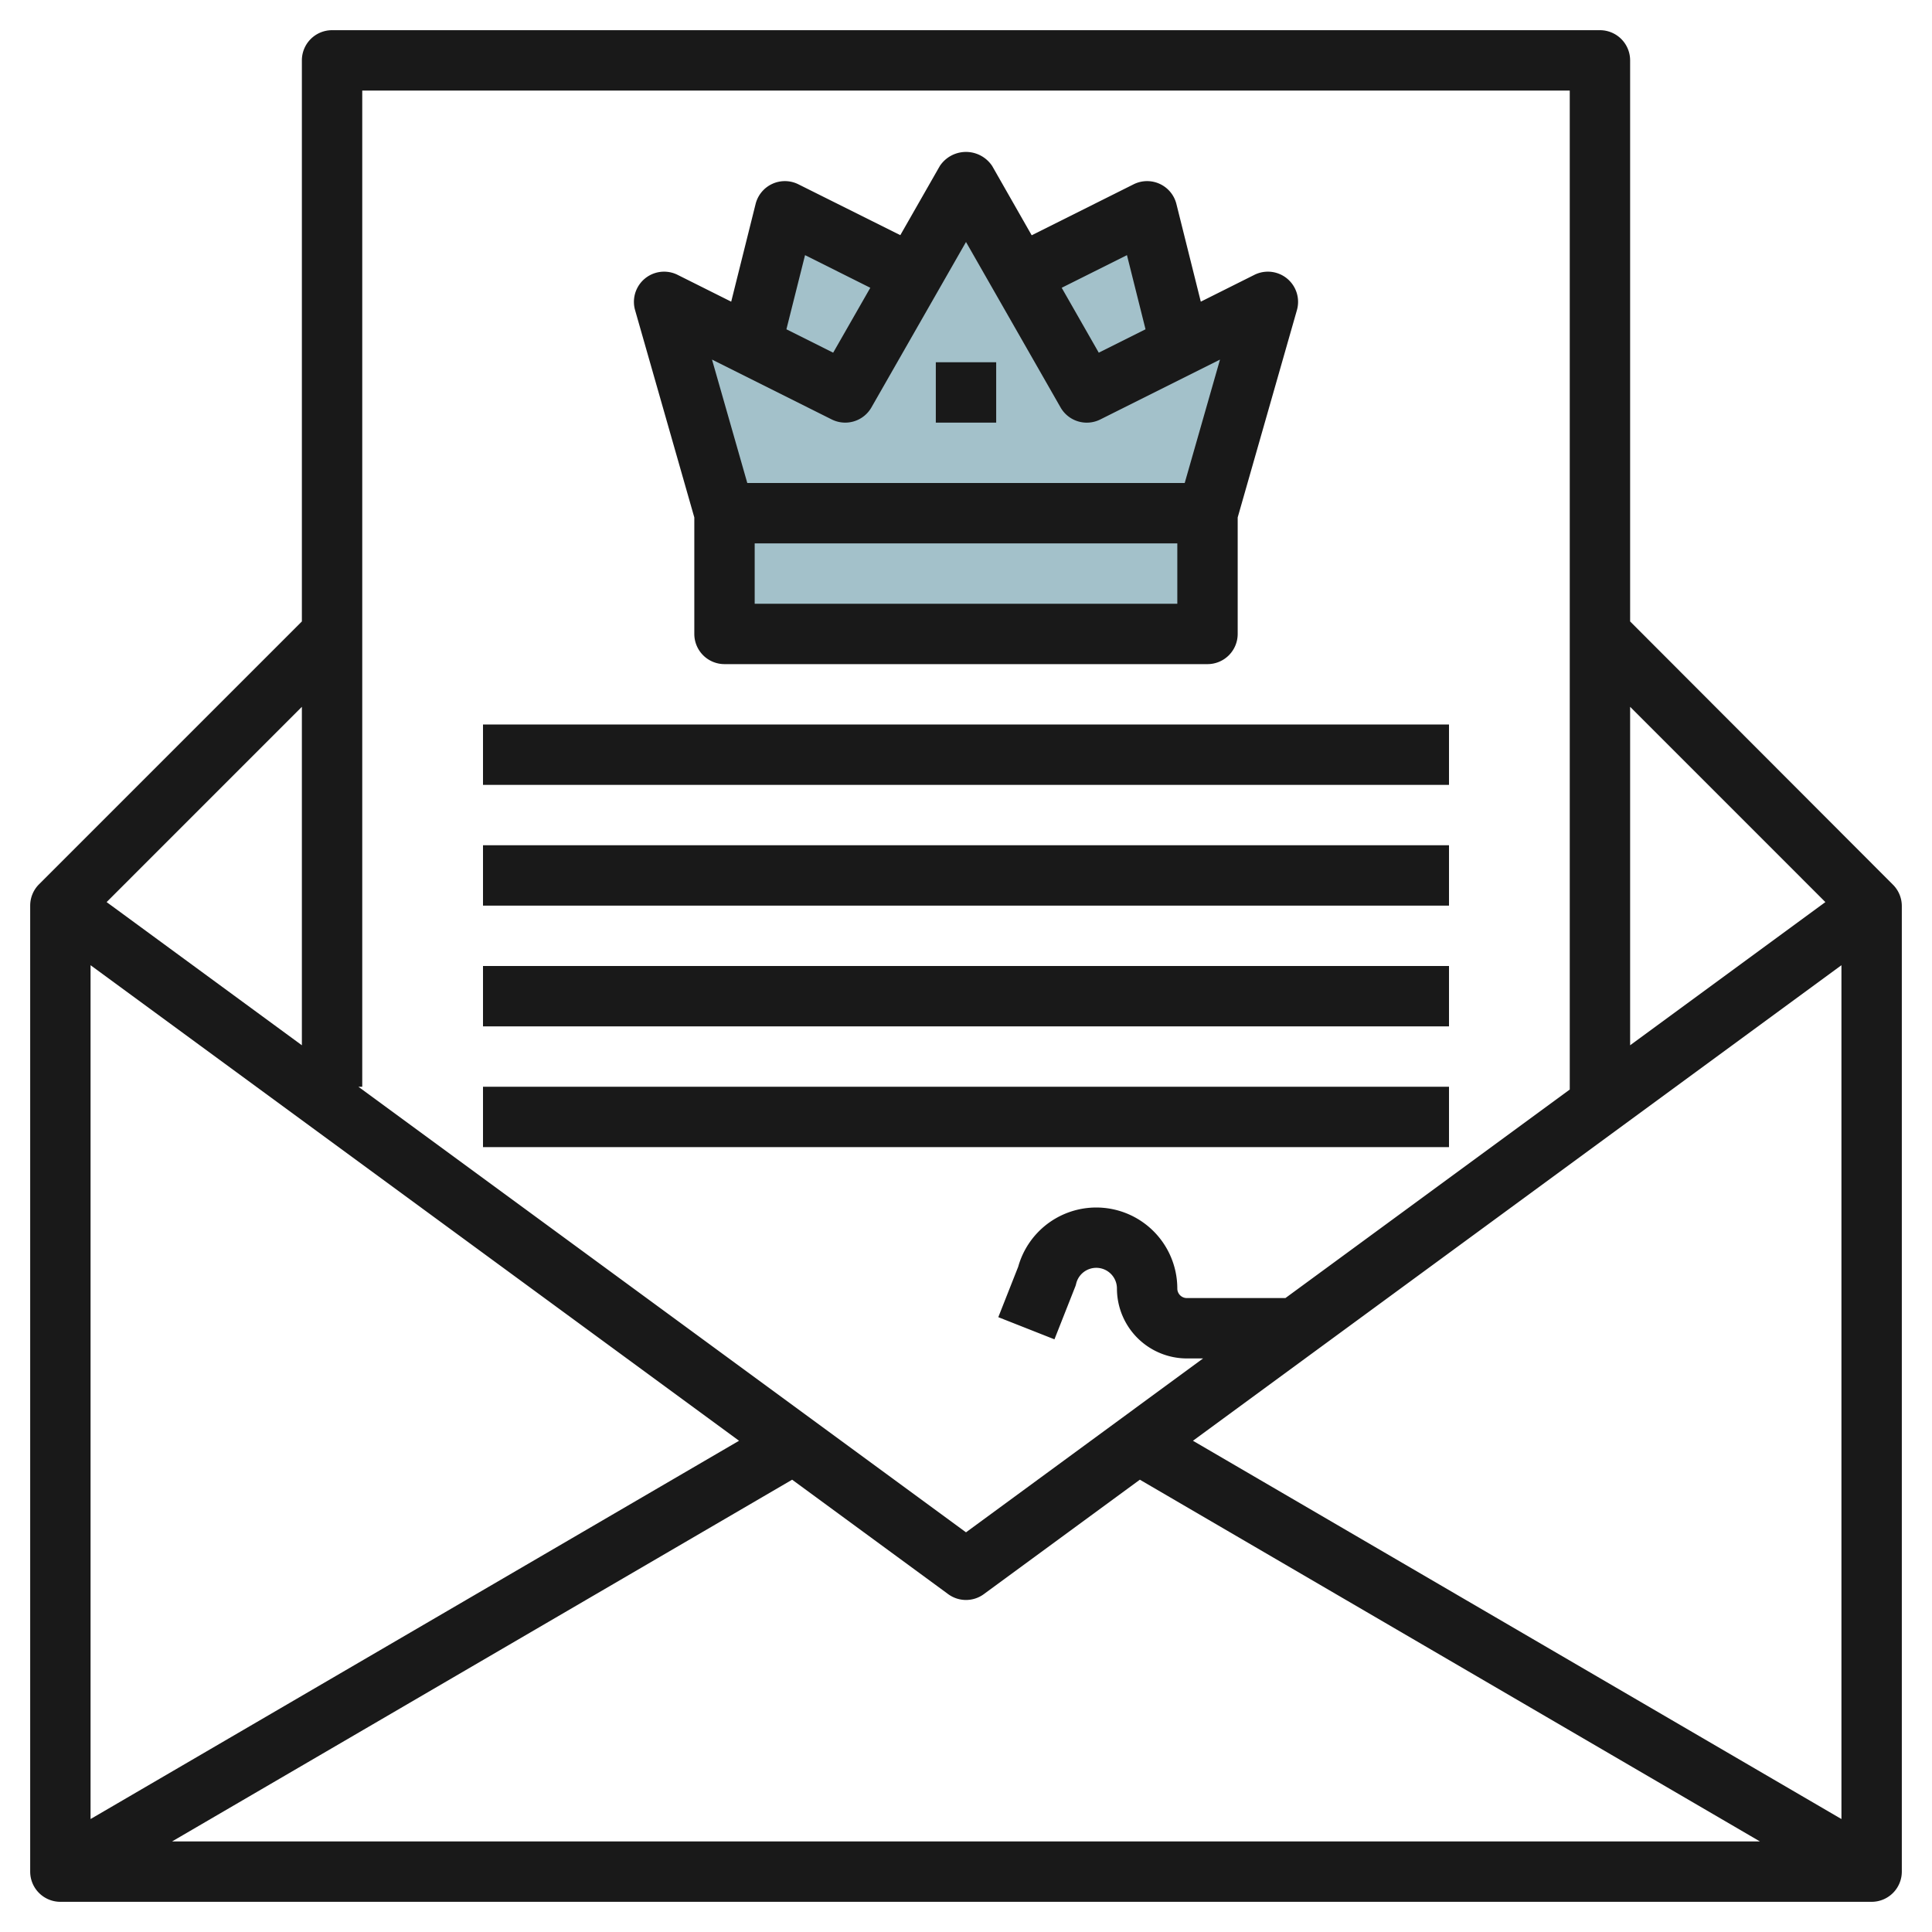
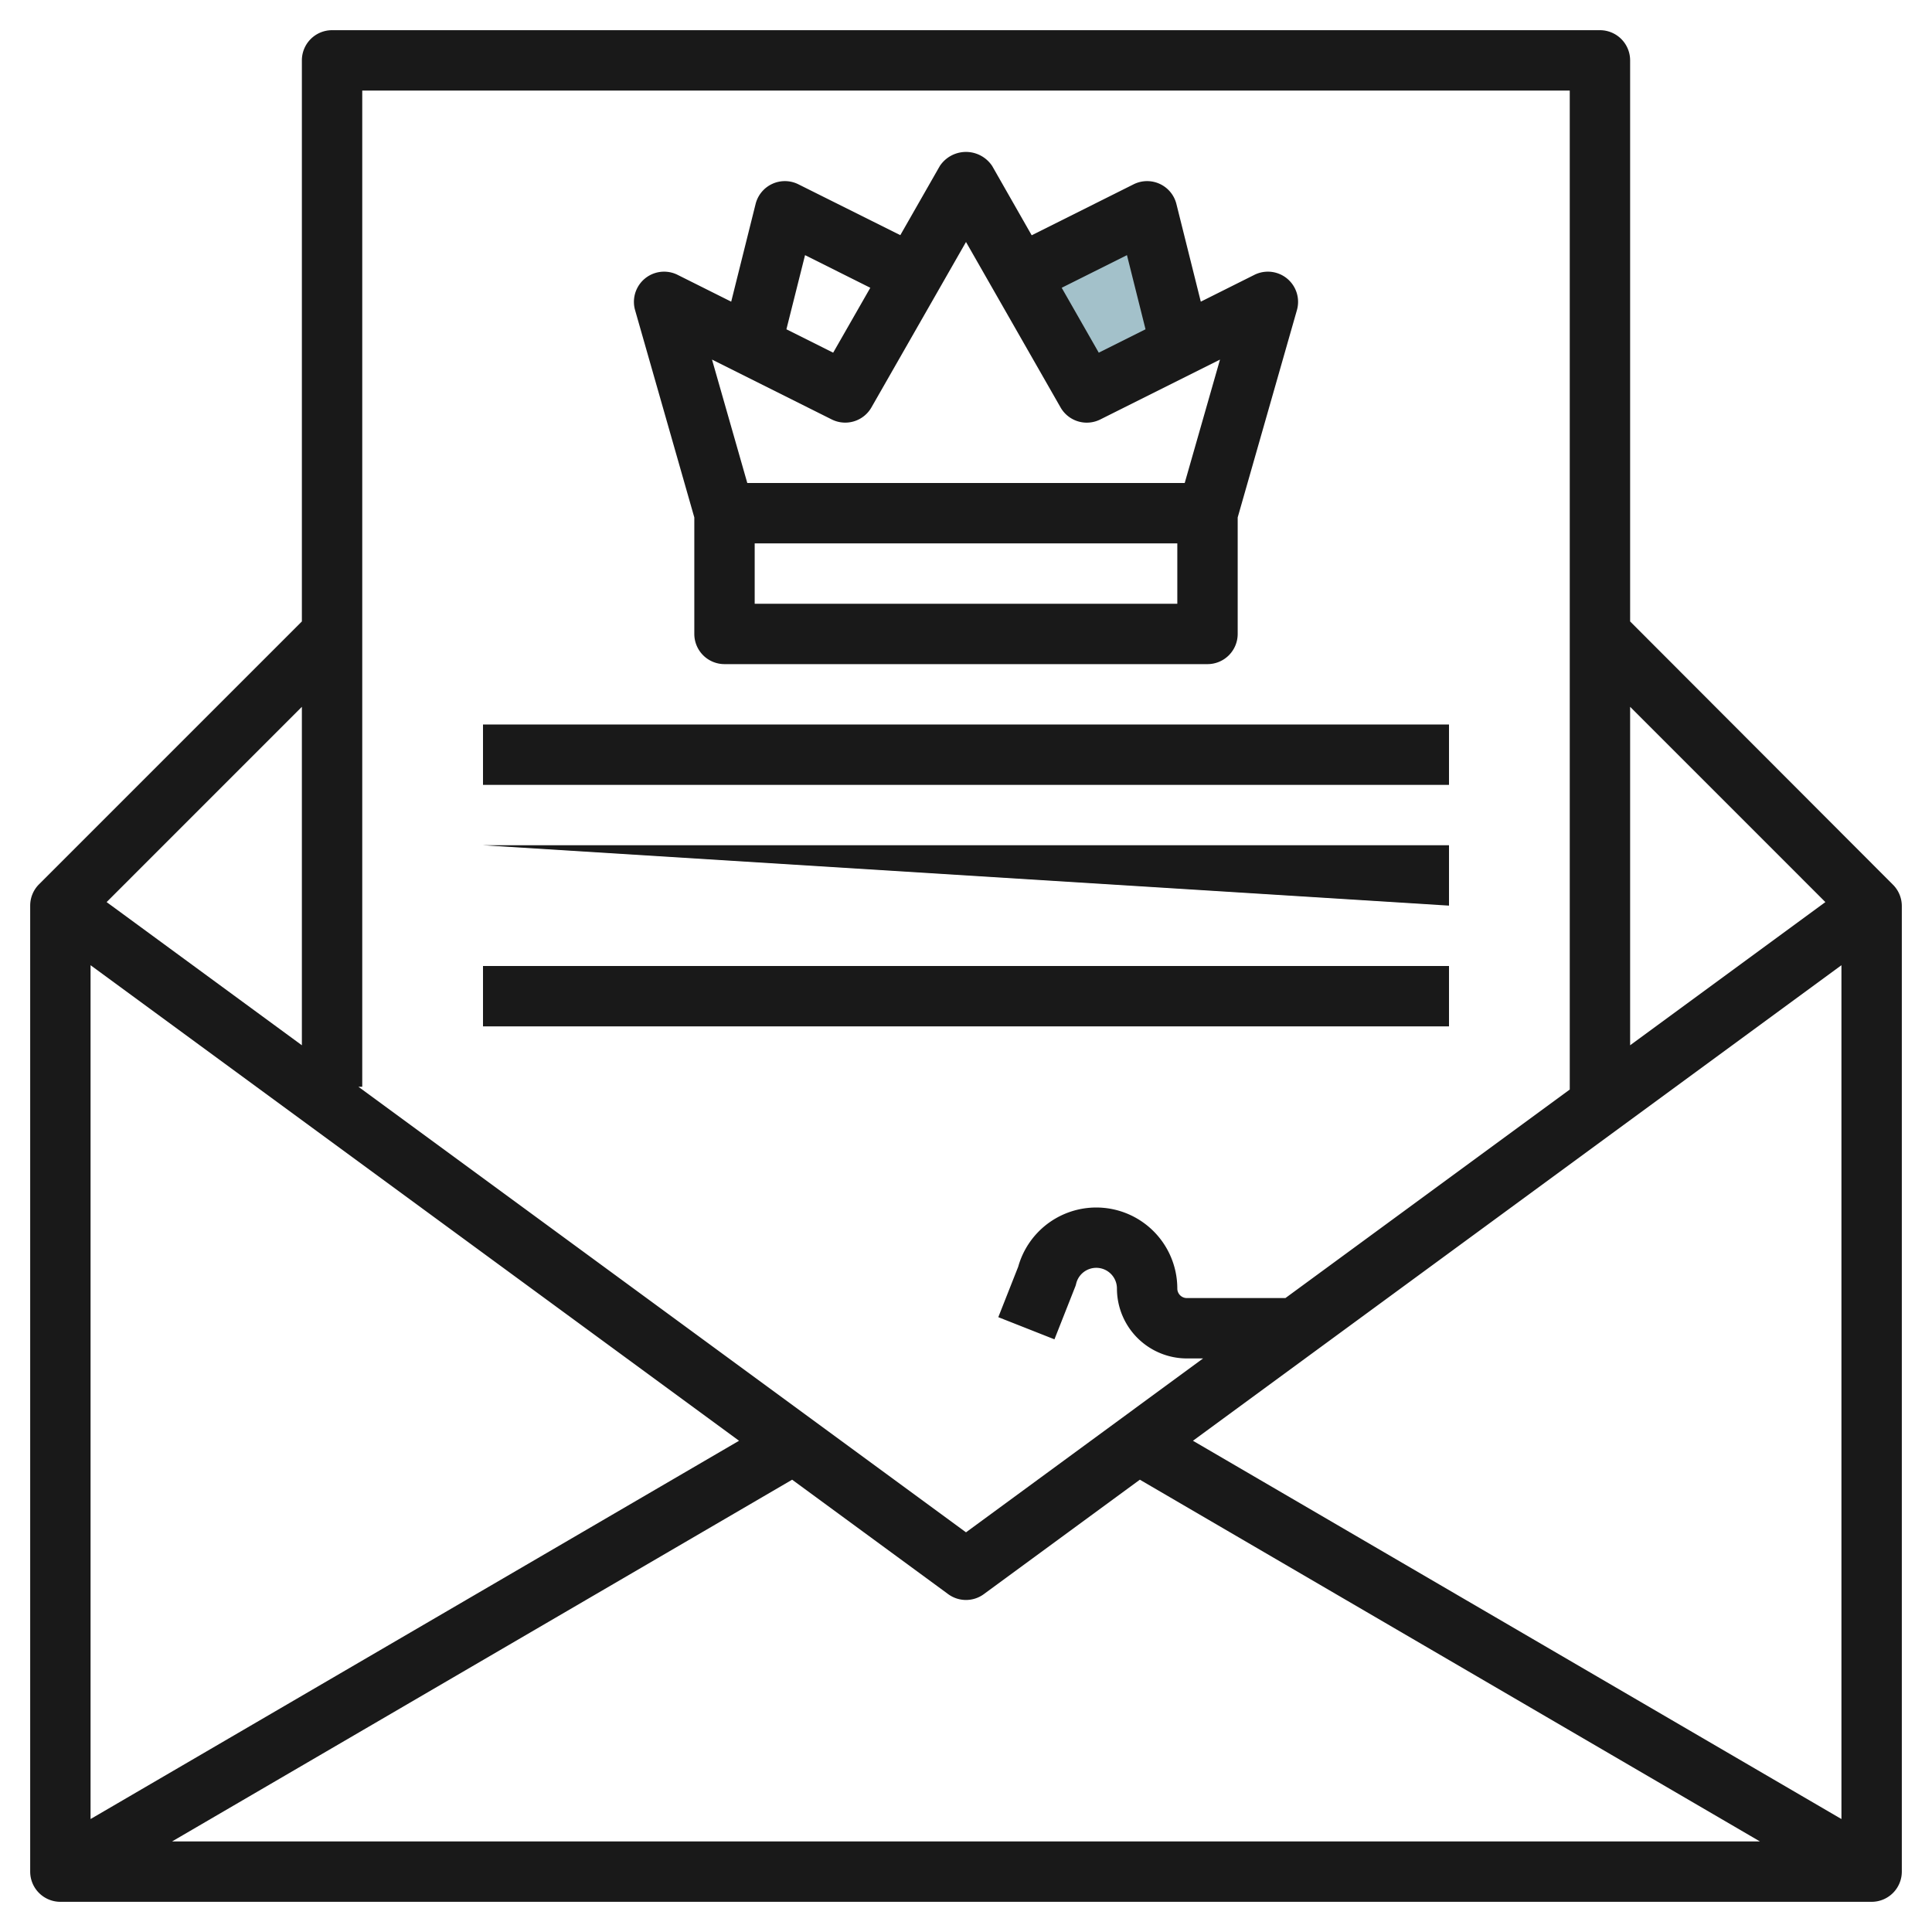
<svg xmlns="http://www.w3.org/2000/svg" id="Layer_3" height="512" viewBox="0 0 64 64" width="512" data-name="Layer 3">
-   <path d="m40 17 2-7-6 3-4-7-4 7-6-3 2 7z" fill="#a3c1ca" />
  <path d="m36 13 3.111-1.556-1.111-4.444-4.222 2.111z" fill="#a3c1ca" />
-   <path d="m28 13 2.222-3.889-4.222-2.111-1.111 4.444z" fill="#a3c1ca" />
-   <path d="m24 17h16v4h-16z" fill="#a3c1ca" />
  <g fill="#191919">
    <path d="m62.7 29.3-8.7-8.714v-18.586a1 1 0 0 0 -1-1h-42a1 1 0 0 0 -1 1v18.586l-8.707 8.707a1 1 0 0 0 -.293.707v32a1 1 0 0 0 1 1h60a1 1 0 0 0 1-1v-32a1 1 0 0 0 -.3-.7zm-36.459 19.717 5.167 3.79a1 1 0 0 0 1.184 0l5.167-3.79 20.541 11.983h-52.6zm-23.241 11.241v-28.284l21.482 15.753zm36.518-12.531 21.482-15.753v28.284zm20.95-17.844-6.468 4.743v-11.212zm-48.468-26.883h40v33.093l-9.419 6.907h-3.266a.316.316 0 0 1 -.315-.315 2.685 2.685 0 0 0 -5.271-.722l-.659 1.67 1.86.734.68-1.723a.7.7 0 0 0 .04-.125.685.685 0 0 1 1.35.166 2.318 2.318 0 0 0 2.315 2.315h.539l-7.854 5.76-20.127-14.76h.127zm-2 31.626-6.468-4.743 6.468-6.469z" />
    <path d="m23 17.141v3.859a1 1 0 0 0 1 1h16a1 1 0 0 0 1-1v-3.859l1.962-6.867a1 1 0 0 0 -1.409-1.169l-1.775.888-.808-3.235a1 1 0 0 0 -1.417-.653l-3.377 1.689-1.308-2.294a1.04 1.04 0 0 0 -1.736 0l-1.308 2.29-3.377-1.685a1 1 0 0 0 -1.417.653l-.808 3.235-1.775-.888a1 1 0 0 0 -1.409 1.169zm16 2.859h-14v-2h14zm-1.668-11.548.615 2.456-1.549.775-1.228-2.15zm-10.664 0 2.162 1.081-1.23 2.15-1.549-.775zm.885 5.443a1 1 0 0 0 1.315-.4l3.132-5.479 3.132 5.48a1 1 0 0 0 1.315.4l3.967-1.984-1.169 4.088h-14.49l-1.169-4.089z" />
-     <path d="m31 12h2v2h-2z" />
    <path d="m16 24h32v2h-32z" />
-     <path d="m16 28h32v2h-32z" />
+     <path d="m16 28h32v2z" />
    <path d="m16 32h32v2h-32z" />
-     <path d="m16 36h32v2h-32z" />
  </g>
</svg>